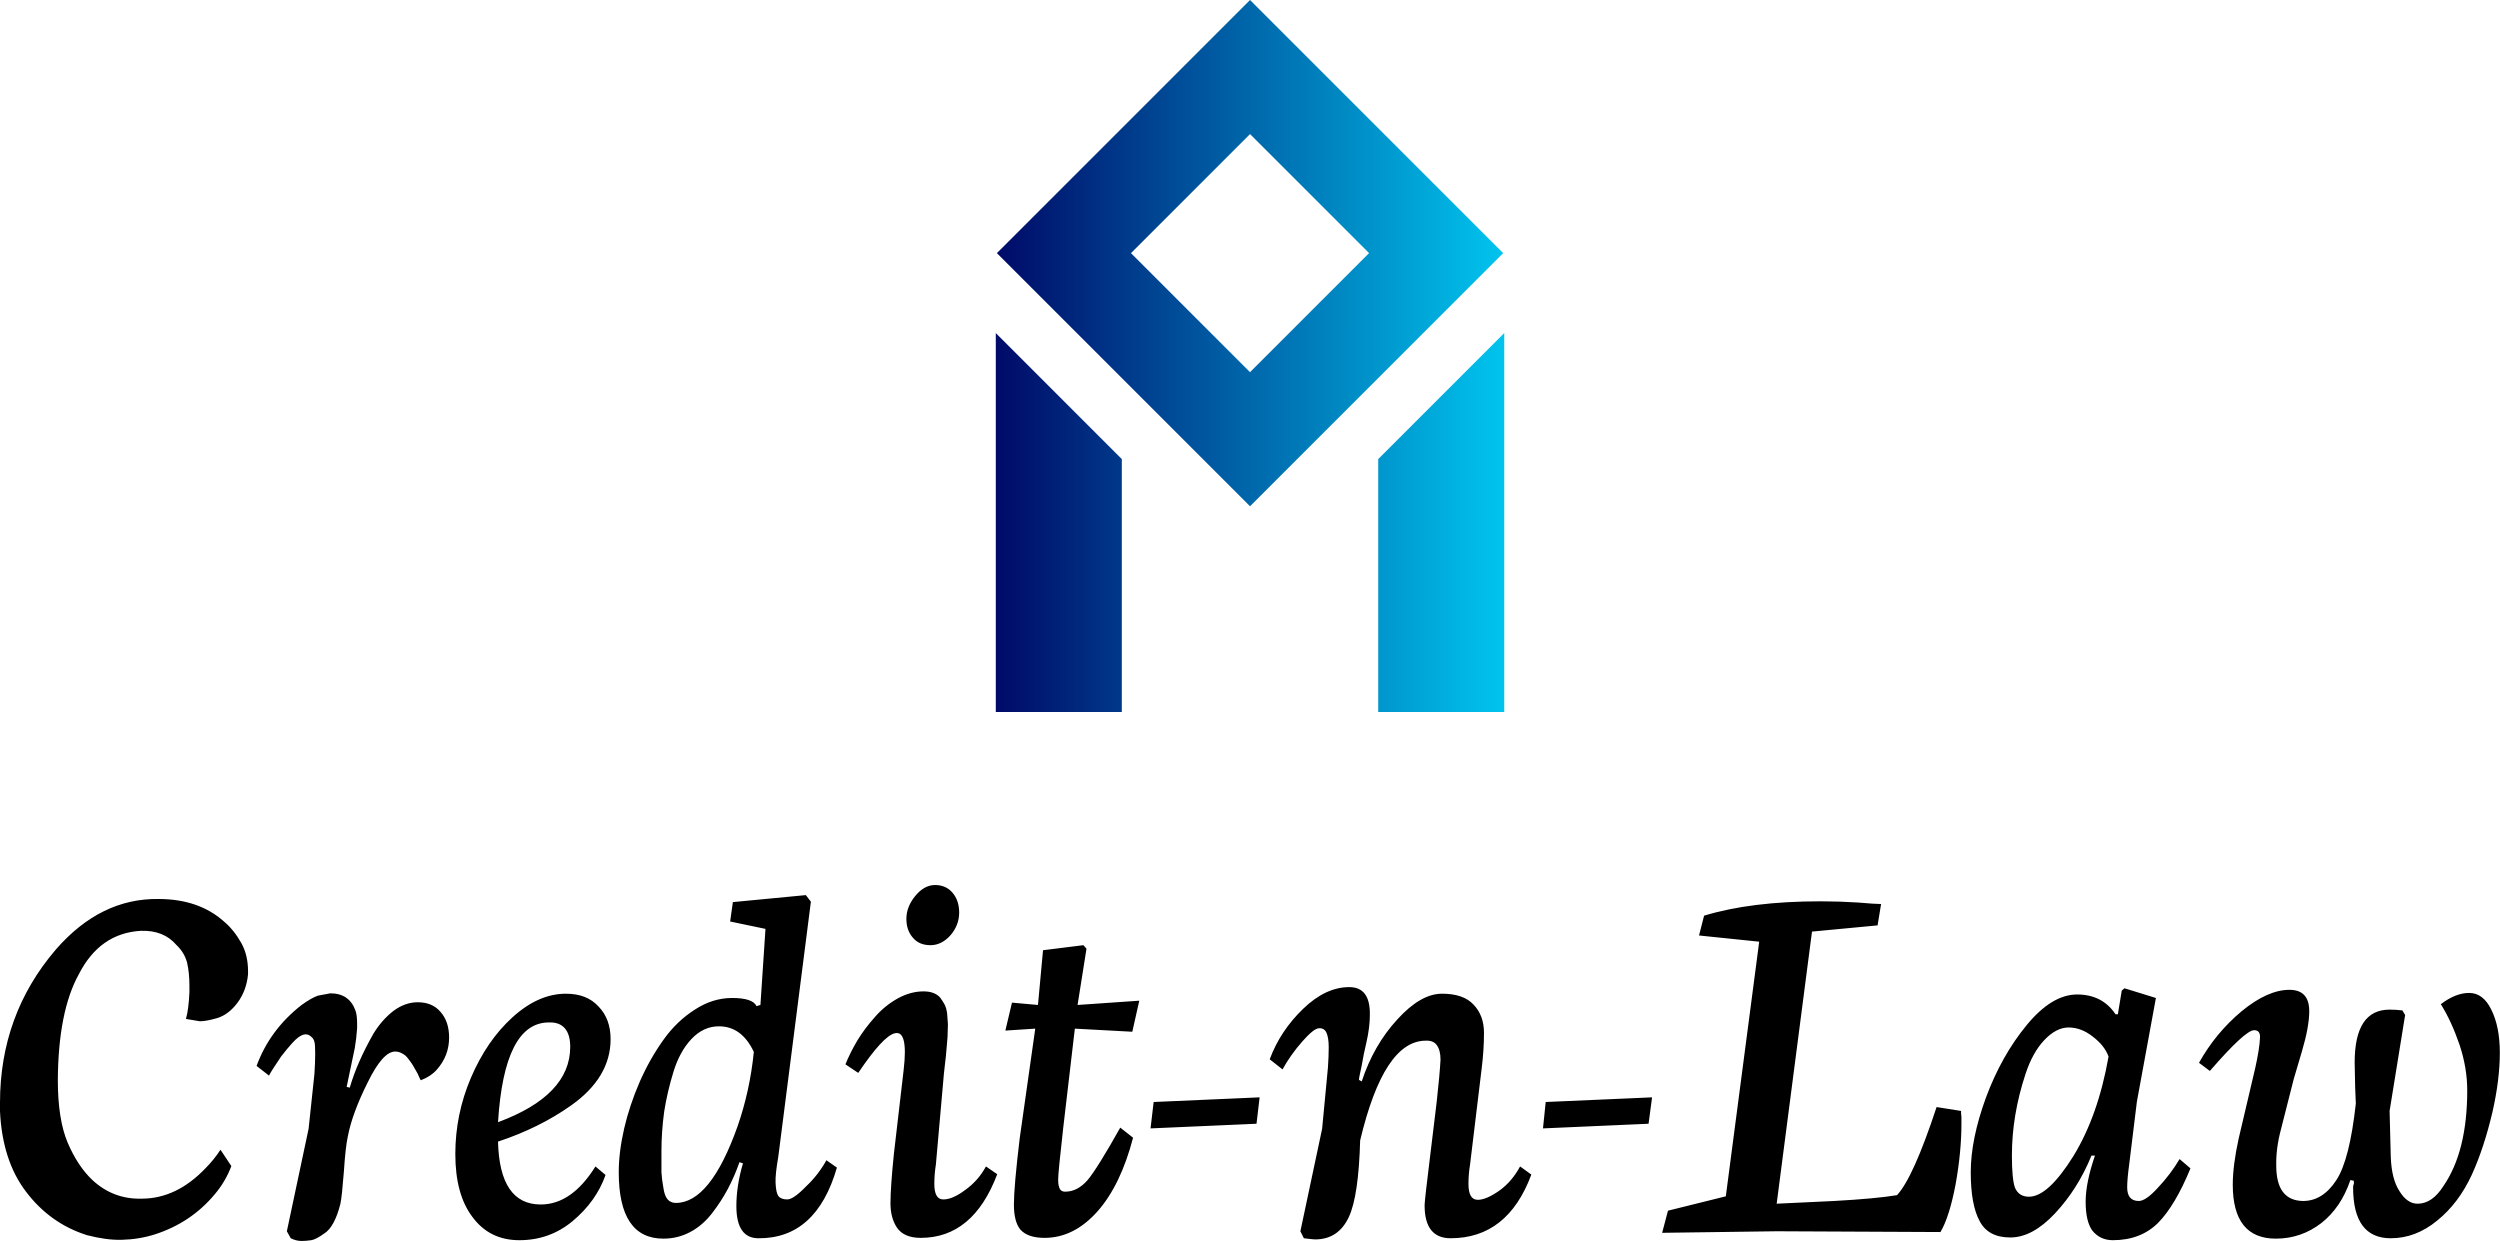
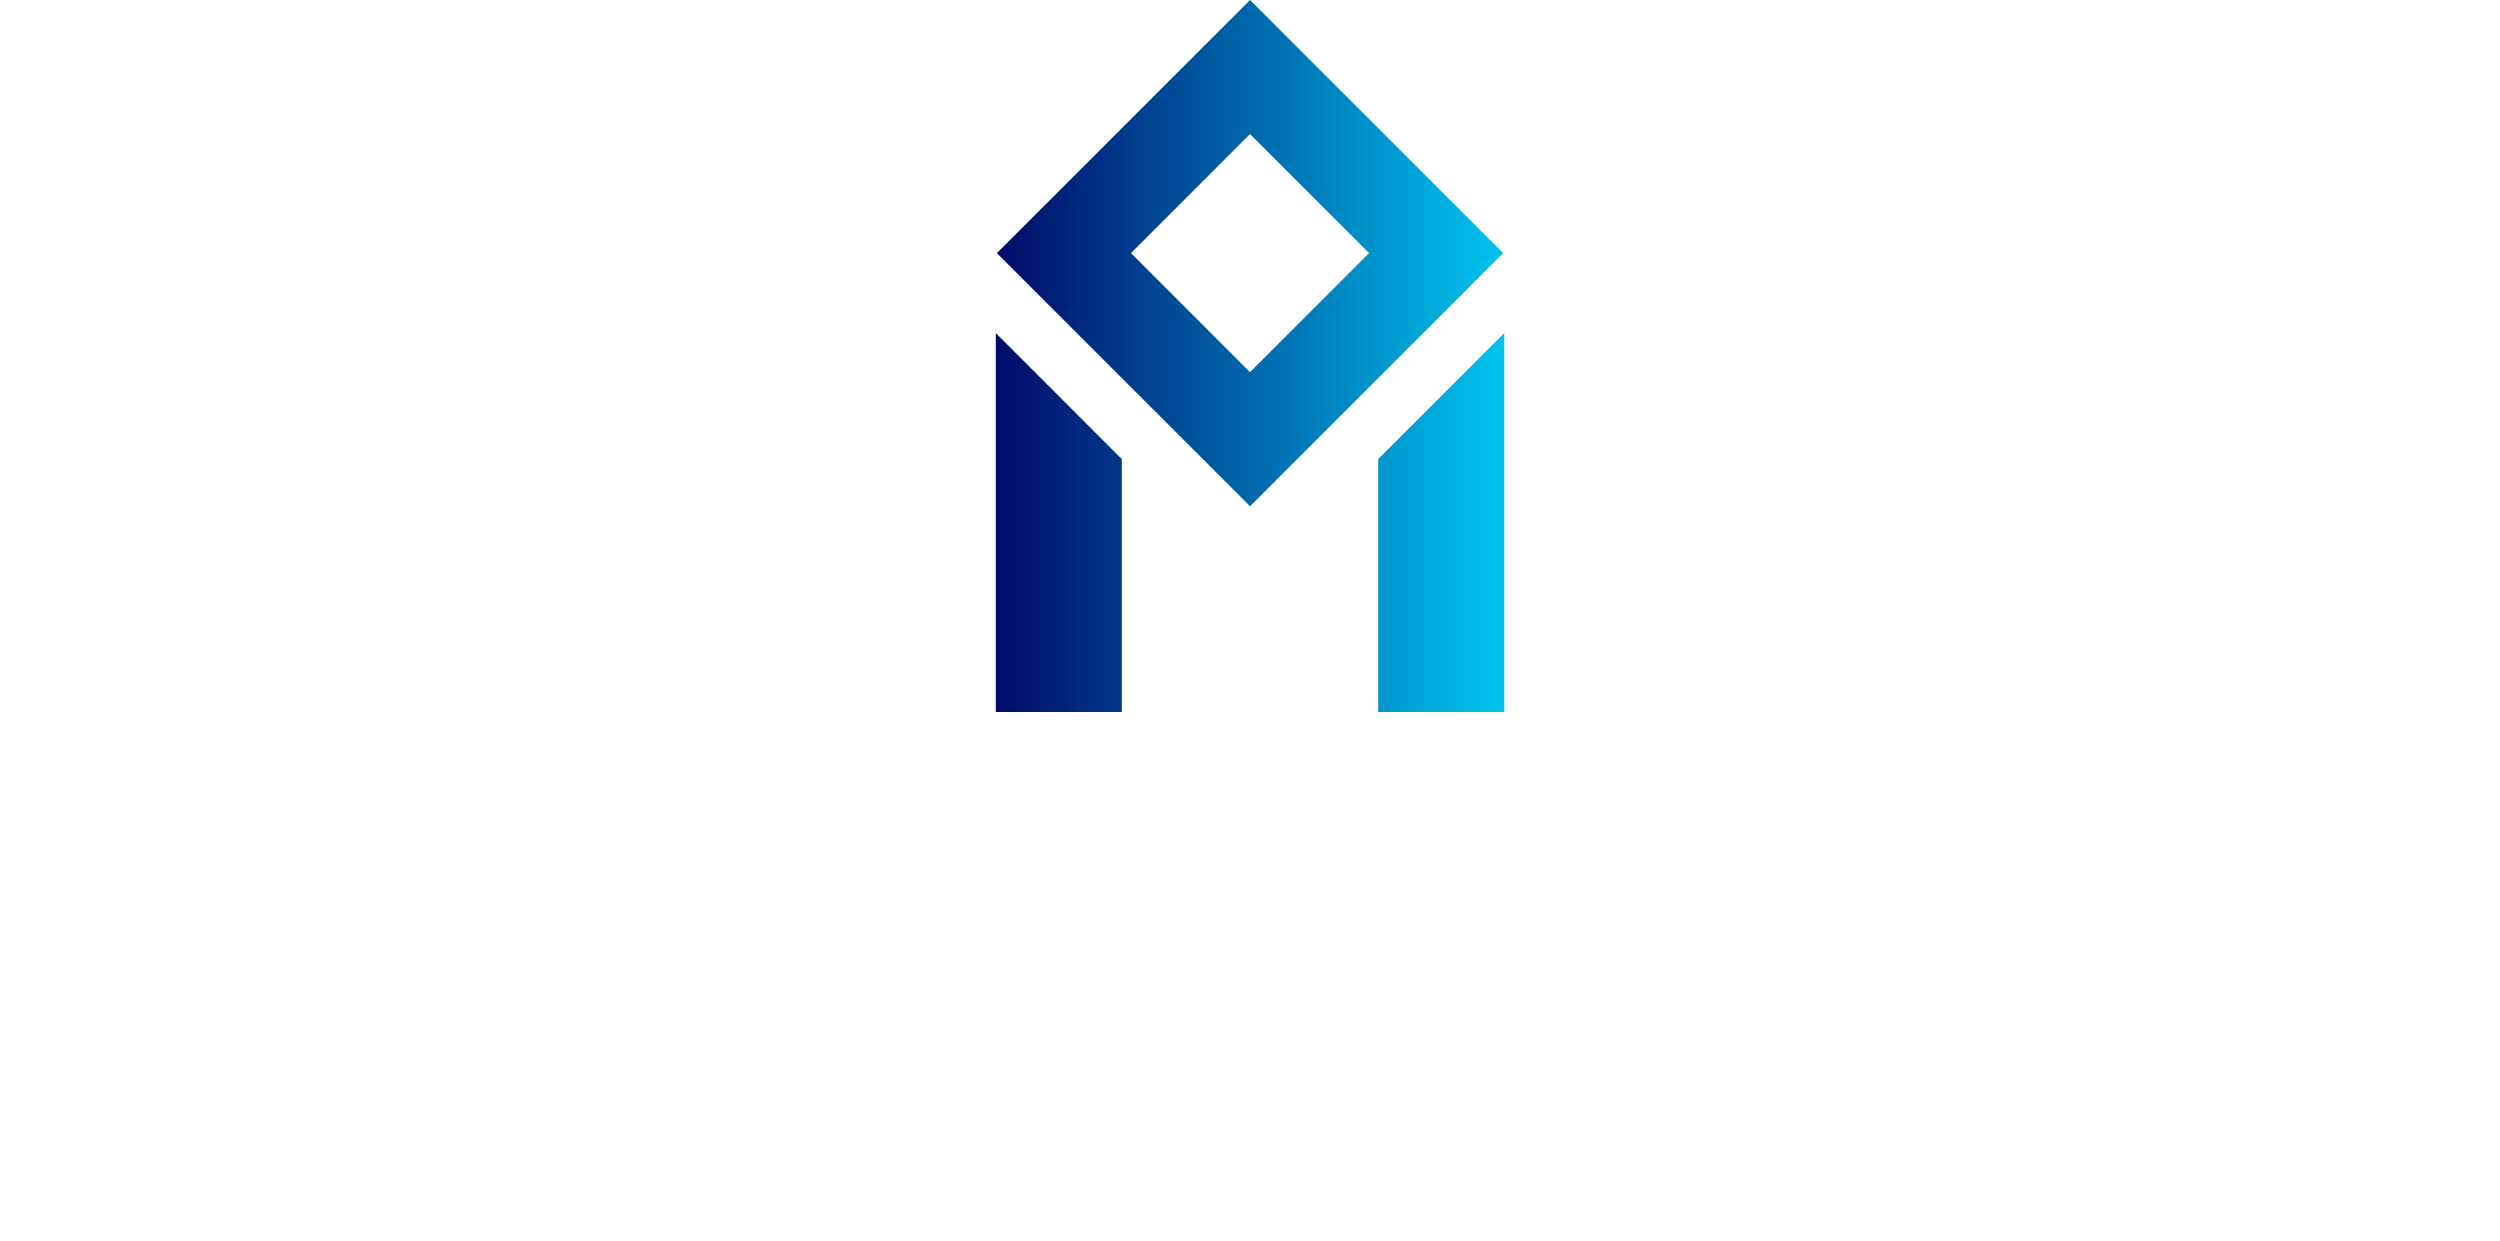
<svg xmlns="http://www.w3.org/2000/svg" xmlns:ns1="http://www.inkscape.org/namespaces/inkscape" xmlns:ns2="http://sodipodi.sourceforge.net/DTD/sodipodi-0.dtd" xmlns:xlink="http://www.w3.org/1999/xlink" ns1:version="1.0 (4035a4fb49, 2020-05-01)" height="129.065" width="260" ns2:docname="credit-n-law-logo.svg" id="svg21" class="iconAbove" viewBox="0 0 260 129.065" data-v-fde0c5aa="">
  <defs id="defs2" data-v-fde0c5aa="">
    <linearGradient data-v-fde0c5aa="" gradientTransform="rotate(25)" id="linearGradient877" x1="0" y1="0" x2="1" y2="0">
      <stop data-v-fde0c5aa="" offset="0%" stop-color="#000A68" stop-opacity="1" id="stop859" />
      <stop data-v-fde0c5aa="" offset="100%" stop-color="#00C4EE" stop-opacity="1" id="stop861" />
    </linearGradient>
    <linearGradient gradientUnits="userSpaceOnUse" y2="0" x2="32.455" y1="0" x1="5.413" gradientTransform="scale(0.845,1.183)" id="linearGradient886" xlink:href="#89130efb-9570-47bb-b32e-48ec1e3d93c8" ns1:collect="always" />
    <linearGradient gradientUnits="userSpaceOnUse" y2="0" x2="32.455" y1="0" x1="5.413" gradientTransform="scale(0.845,1.183)" id="linearGradient888" xlink:href="#89130efb-9570-47bb-b32e-48ec1e3d93c8" ns1:collect="always" />
  </defs>
  <defs id="defs6" data-v-fde0c5aa="">      </defs>
  <defs id="defs16" data-v-fde0c5aa="">
    <linearGradient y2="0" x2="1" y1="0" x1="0" id="89130efb-9570-47bb-b32e-48ec1e3d93c8" gradientTransform="rotate(25)" data-v-fde0c5aa="">
      <stop id="stop11" stop-opacity="1" stop-color="#000A68" offset="0%" data-v-fde0c5aa="" />
      <stop id="stop13" stop-opacity="1" stop-color="#00C4EE" offset="100%" data-v-fde0c5aa="" />
    </linearGradient>
  </defs>
  <g transform="translate(302.317,-50.711)" id="g899">
    <g data-v-fde0c5aa="" id="b6d32852-0c1a-4e13-a287-d6d7626bc633-6" fill="#000000" transform="matrix(4.037,0,0,4.037,-302.721,120.711)">
-       <path d="m 4.98,8.22 v -0.16 0 q 0,-0.34 -0.06,-0.6 v 0 0 Q 4.85,7.2 4.65,7.01 v 0 0 Q 4.32,6.62 3.73,6.64 v 0 0 Q 2.67,6.7 2.13,7.76 v 0 0 Q 1.6,8.72 1.59,10.49 v 0 0 q 0,1 0.25,1.6 v 0 0 q 0.26,0.61 0.64,0.97 v 0 0 q 0.54,0.5 1.27,0.48 v 0 0 q 0.9,0 1.65,-0.79 v 0 0 q 0.21,-0.21 0.38,-0.47 v 0 l 0.28,0.42 v 0 q -0.15,0.4 -0.43,0.73 v 0 0 q -0.61,0.73 -1.54,1.03 v 0 0 Q 3.68,14.59 3.23,14.6 v 0 0 Q 2.84,14.61 2.34,14.48 v 0 0 Q 1.39,14.18 0.77,13.36 v 0 0 Q 0.16,12.56 0.1,11.29 v 0 -0.22 0 Q 0.1,8.8 1.54,7.12 v 0 0 Q 2.69,5.8 4.18,5.82 v 0 0 q 1.04,0 1.69,0.58 v 0 0 q 0.26,0.22 0.45,0.56 v 0 0 q 0.17,0.31 0.17,0.72 v 0 0.08 0 Q 6.45,8.18 6.22,8.49 v 0 0 Q 5.99,8.8 5.69,8.89 v 0 0 Q 5.41,8.97 5.25,8.97 v 0 L 4.89,8.91 v 0 Q 4.96,8.67 4.98,8.22 Z m 4.08,3.72 v 0 0 Q 9,12.21 8.96,12.83 v 0 0 q -0.05,0.65 -0.09,0.84 v 0 0 q -0.15,0.6 -0.42,0.77 v 0 0 q -0.21,0.15 -0.33,0.17 v 0 0 q -0.14,0.02 -0.25,0.02 v 0 0 q -0.14,0 -0.28,-0.07 v 0 L 7.49,14.38 8.05,11.74 8.2,10.33 v 0 Q 8.22,10.04 8.22,9.8 v 0 0 Q 8.22,9.56 8.2,9.5 v 0 0 Q 8.18,9.42 8.13,9.38 v 0 0 Q 8.07,9.32 8.01,9.31 v 0 0 Q 7.92,9.29 7.79,9.38 v 0 0 q -0.14,0.1 -0.45,0.5 v 0 0 q -0.27,0.4 -0.31,0.49 v 0 L 6.71,10.12 v 0 Q 7.05,9.19 7.87,8.55 v 0 0 Q 8.12,8.37 8.29,8.31 v 0 L 8.61,8.25 v 0 q 0.49,0 0.65,0.45 v 0 0 Q 9.3,8.82 9.3,9.03 v 0 0.12 0 Q 9.28,9.43 9.24,9.66 v 0 l -0.21,1 0.08,0.02 v 0 Q 9.21,10.34 9.36,10 v 0 0 Q 9.51,9.66 9.72,9.29 v 0 0 Q 9.94,8.93 10.24,8.7 v 0 0 q 0.3,-0.22 0.62,-0.22 v 0 0 q 0.38,0 0.59,0.25 v 0 0 q 0.22,0.25 0.22,0.66 v 0 0 q 0,0.47 -0.32,0.83 v 0 0 q -0.15,0.17 -0.41,0.27 v 0 0 q -0.02,-0.03 -0.08,-0.17 v 0 0 q -0.07,-0.13 -0.12,-0.21 v 0 0 Q 10.7,10.04 10.62,9.94 v 0 0 Q 10.55,9.84 10.46,9.8 v 0 0 Q 10.38,9.75 10.28,9.75 v 0 0 q -0.32,0 -0.71,0.8 v 0 0 q -0.4,0.8 -0.51,1.39 z m 5.73,-2.31 v 0 0 q 0,-0.32 -0.14,-0.48 v 0 0 Q 14.51,8.99 14.24,9 v 0 0 q -1.15,0 -1.31,2.57 v 0 0 q 1.86,-0.69 1.86,-1.94 z m 0.73,-1.04 v 0 0 q 0.31,0.32 0.31,0.84 v 0 0 q 0,0.99 -1.02,1.71 v 0 0 q -0.82,0.58 -1.88,0.93 v 0 0 q 0.04,1.62 1.1,1.62 v 0 0 q 0.8,0 1.41,-0.98 v 0 l 0.26,0.22 v 0 q -0.24,0.68 -0.85,1.19 v 0 0 q -0.59,0.49 -1.37,0.49 v 0 0 q -0.77,0 -1.21,-0.6 v 0 0 q -0.44,-0.58 -0.44,-1.62 v 0 0 q 0,-1.02 0.4,-1.96 v 0 0 Q 12.64,9.47 13.3,8.87 v 0 0 q 0.67,-0.61 1.38,-0.61 v 0 0 q 0.54,0 0.84,0.33 z m 1.99,5.06 v 0 0 q 0.89,0 1.59,-1.97 v 0 0 q 0.32,-0.92 0.42,-1.92 v 0 0 Q 19.21,9.1 18.62,9.1 v 0 0 q -0.4,0 -0.71,0.33 v 0 0 q -0.3,0.32 -0.46,0.84 v 0 0 q -0.16,0.52 -0.24,1.03 v 0 0 q -0.07,0.52 -0.07,1.01 v 0 0 q 0,0.36 0,0.55 v 0 0 q 0.01,0.18 0.05,0.4 v 0 0 q 0.03,0.21 0.11,0.3 v 0 0 q 0.08,0.09 0.21,0.09 z m 3.35,-7.93 0.13,0.17 -0.84,6.57 v 0 q -0.08,0.46 -0.07,0.67 v 0 0 q 0.01,0.25 0.07,0.34 v 0 0 q 0.07,0.09 0.23,0.09 v 0 0 q 0.16,0 0.48,-0.33 v 0 0 q 0.32,-0.3 0.53,-0.68 v 0 l 0.27,0.19 v 0 q -0.53,1.83 -2.02,1.82 v 0 0 q -0.57,0 -0.57,-0.83 v 0 0 q 0,-0.52 0.17,-1.1 v 0 L 19.15,12.6 v 0 q -0.13,0.37 -0.3,0.69 v 0 0 q -0.17,0.32 -0.41,0.63 v 0 0 q -0.24,0.31 -0.56,0.48 v 0 0 q -0.32,0.17 -0.69,0.17 v 0 0 q -1.15,0 -1.15,-1.71 v 0 0 q 0,-0.52 0.14,-1.13 v 0 0 q 0.14,-0.6 0.4,-1.2 v 0 0 q 0.26,-0.59 0.61,-1.08 v 0 0 Q 17.53,8.97 18,8.67 v 0 0 q 0.46,-0.3 0.96,-0.3 v 0 0 q 0.53,0 0.63,0.21 v 0 L 19.69,8.55 19.82,6.59 18.91,6.4 18.98,5.9 Z m 3.54,4.79 -0.19,2.15 v 0 q -0.04,0.25 -0.04,0.5 v 0 0 q 0,0.4 0.23,0.4 v 0 0 q 0.24,0 0.56,-0.24 v 0 0 q 0.34,-0.24 0.54,-0.61 v 0 l 0.29,0.2 v 0 q -0.62,1.64 -1.97,1.64 v 0 0 q -0.43,0 -0.61,-0.26 v 0 0 q -0.17,-0.25 -0.17,-0.63 v 0 0 q 0,-0.42 0.09,-1.29 v 0 l 0.25,-2.15 v 0 Q 23.5,9.19 23.15,9.28 v 0 0 q -0.3,0.07 -0.94,1.02 v 0 l -0.33,-0.22 v 0 Q 22,9.78 22.19,9.46 v 0 0 q 0.19,-0.31 0.45,-0.6 v 0 0 q 0.25,-0.29 0.59,-0.48 v 0 0 Q 23.56,8.2 23.89,8.2 v 0 0 q 0.15,0 0.25,0.04 v 0 0 q 0.11,0.04 0.18,0.12 v 0 0 q 0.06,0.08 0.11,0.17 v 0 0 q 0.05,0.09 0.07,0.24 v 0 0 q 0.01,0.15 0.02,0.28 v 0 0 q 0,0.12 -0.01,0.33 v 0 0 q -0.02,0.2 -0.03,0.35 v 0 0 q -0.01,0.14 -0.04,0.38 v 0 0 q -0.03,0.25 -0.04,0.4 z m 0.24,-4.85 v 0 0 q 0.17,0.2 0.17,0.51 v 0 0 q 0,0.32 -0.22,0.58 v 0 0 q -0.23,0.26 -0.52,0.26 v 0 0 q -0.29,0 -0.45,-0.19 v 0 0 Q 23.45,6.63 23.45,6.33 v 0 0 q 0,-0.31 0.23,-0.59 v 0 0 q 0.23,-0.28 0.51,-0.28 v 0 0 q 0.28,0 0.45,0.2 z m 2.9,7.7 v 0 0 q 0.32,0 0.58,-0.3 v 0 0 q 0.25,-0.3 0.84,-1.35 v 0 l 0.33,0.26 v 0 q -0.32,1.22 -0.91,1.89 v 0 0 q -0.61,0.69 -1.37,0.69 v 0 0 q -0.43,0 -0.62,-0.21 v 0 0 q -0.17,-0.2 -0.17,-0.65 v 0 0 q 0,-0.46 0.15,-1.71 v 0 l 0.4,-2.82 -0.77,0.05 0.17,-0.72 0.67,0.06 0.13,-1.41 1.04,-0.13 0.08,0.09 -0.23,1.45 1.59,-0.11 -0.18,0.8 -1.48,-0.08 -0.3,2.56 v 0 q -0.13,1.15 -0.13,1.33 v 0 0 q 0,0.17 0.05,0.25 v 0 0 q 0.04,0.06 0.13,0.06 z m 2.2,-1.63 0.08,-0.68 2.73,-0.12 -0.08,0.68 z m 5.4,0.31 v 0 0 q -0.04,1.43 -0.29,1.97 v 0 0 q -0.27,0.58 -0.87,0.58 v 0 0 q -0.05,0 -0.29,-0.03 v 0 l -0.09,-0.18 0.56,-2.64 0.15,-1.58 v 0 q 0.02,-0.29 0.02,-0.52 v 0 0 q 0,-0.25 -0.06,-0.38 v 0 0 Q 34.21,9.14 34.08,9.15 v 0 0 q -0.13,0 -0.43,0.34 v 0 0 q -0.3,0.34 -0.51,0.72 v 0 L 32.81,9.95 v 0 q 0.27,-0.73 0.86,-1.3 v 0 0 q 0.58,-0.56 1.19,-0.56 v 0 0 q 0.54,0 0.53,0.71 v 0 0 q 0,0.33 -0.09,0.72 v 0 0 q -0.07,0.29 -0.12,0.59 v 0 0 q -0.08,0.36 -0.07,0.37 v 0 l 0.07,0.04 v 0 q 0.31,-0.94 0.92,-1.6 v 0 0 q 0.6,-0.66 1.15,-0.66 v 0 0 q 0.55,0 0.81,0.28 v 0 0 q 0.27,0.28 0.27,0.73 v 0 0 q 0,0.44 -0.06,0.92 v 0 l -0.3,2.48 v 0 q -0.04,0.24 -0.04,0.49 v 0 0 q 0,0.41 0.24,0.41 v 0 0 q 0.22,0 0.56,-0.24 v 0 0 q 0.32,-0.23 0.53,-0.62 v 0 l 0.29,0.21 v 0 q -0.61,1.64 -2.08,1.64 v 0 0 q -0.67,0 -0.67,-0.85 v 0 0 q 0,-0.12 0.15,-1.33 v 0 l 0.16,-1.32 v 0 q 0.08,-0.72 0.1,-1.1 v 0 0 q 0,-0.25 -0.1,-0.38 v 0 0 Q 37.02,9.46 36.83,9.47 v 0 0 q -1.08,0 -1.69,2.57 z m 4.71,-0.31 0.07,-0.68 2.74,-0.12 -0.09,0.68 z m 10.24,2.67 v 0 0 q -3.77,-0.02 -4.22,-0.02 v 0 l -2.95,0.04 0.15,-0.57 1.49,-0.37 L 45.42,6.92 43.87,6.76 44,6.25 v 0 q 1.21,-0.37 3,-0.37 v 0 0 q 0.48,0 0.95,0.03 v 0 0 q 0.47,0.04 0.61,0.04 v 0 l -0.09,0.55 -1.69,0.16 -0.91,7.01 1.48,-0.07 v 0 q 1.08,-0.06 1.62,-0.15 v 0 0 Q 49.39,13 49.99,11.18 v 0 l 0.63,0.1 v 0 q 0,0.1 0.01,0.15 v 0 0.18 0 q 0,0.72 -0.15,1.56 v 0 0 q -0.16,0.84 -0.39,1.23 z m 1.84,-1.97 v 0 0 q 0,0.61 0.08,0.83 v 0 0 q 0.1,0.23 0.36,0.23 v 0 0 q 0.49,0 1.14,-1.04 v 0 0 q 0.64,-1.04 0.91,-2.57 v 0 0 Q 54.32,9.6 54.02,9.37 v 0 0 Q 53.72,9.13 53.39,9.13 v 0 0 q -0.32,0 -0.63,0.33 v 0 0 q -0.3,0.32 -0.48,0.87 v 0 0 q -0.35,1.06 -0.35,2.1 z m 2.83,-4.25 0.07,-0.06 0.81,0.25 -0.49,2.67 -0.2,1.63 v 0 q -0.05,0.37 -0.05,0.58 v 0 0 q 0,0.35 0.3,0.35 v 0 0 q 0.18,0 0.49,-0.34 v 0 0 q 0.33,-0.35 0.56,-0.74 v 0 l 0.28,0.24 v 0 q -0.39,0.95 -0.83,1.4 v 0 0 q -0.45,0.45 -1.17,0.45 v 0 0 q -0.33,0 -0.53,-0.25 v 0 0 q -0.17,-0.24 -0.17,-0.74 v 0 0 q 0,-0.49 0.24,-1.19 v 0 h -0.09 v 0 q -0.35,0.86 -0.94,1.49 v 0 0 q -0.58,0.62 -1.15,0.62 v 0 0 q -0.57,0 -0.79,-0.42 v 0 0 Q 50.87,13.7 50.87,12.86 v 0 0 q 0,-0.85 0.39,-1.92 v 0 0 q 0.4,-1.08 1.05,-1.87 v 0 0 q 0.65,-0.79 1.3,-0.79 v 0 0 q 0.65,0 0.99,0.51 v 0 h 0.06 z M 57.77,12 58.2,10.17 v 0 q 0.11,-0.5 0.12,-0.76 v 0 0 Q 58.34,9.2 58.17,9.2 v 0 0 q -0.23,0 -1.14,1.05 v 0 l -0.28,-0.21 v 0 q 0.43,-0.77 1.1,-1.33 v 0 0 q 0.67,-0.55 1.23,-0.55 v 0 0 q 0.51,0 0.51,0.55 v 0 0 q 0,0.4 -0.19,1.04 v 0 0 q -0.2,0.68 -0.21,0.71 v 0 l -0.33,1.3 v 0 q -0.13,0.49 -0.12,0.93 v 0 0 q 0,0.9 0.69,0.91 v 0 0 q 0.51,0 0.86,-0.54 v 0 0 q 0.34,-0.52 0.5,-1.97 v 0 0 q -0.02,-0.32 -0.03,-1.06 v 0 0 q 0,-1.36 0.9,-1.36 v 0 0 q 0.16,0 0.33,0.02 v 0 l 0.07,0.12 -0.4,2.47 0.03,1.18 v 0 q 0.02,0.57 0.22,0.88 v 0 0 q 0.2,0.33 0.47,0.33 v 0 0 q 0.38,0 0.67,-0.46 v 0 0 q 0.61,-0.89 0.61,-2.46 v 0 0 q 0,-0.58 -0.2,-1.18 v 0 0 Q 63.25,8.96 62.98,8.53 v 0 0 q 0.38,-0.29 0.73,-0.29 v 0 0 q 0.36,0 0.57,0.43 v 0 0 q 0.22,0.44 0.22,1.11 v 0 0 q 0,0.69 -0.19,1.53 v 0 0 q -0.22,0.93 -0.53,1.61 v 0 0 q -0.34,0.74 -0.9,1.19 v 0 0 q -0.55,0.45 -1.19,0.45 v 0 0 q -0.97,0 -0.97,-1.31 v 0 0 q 0,-0.06 0.02,-0.09 v 0 -0.08 l -0.09,-0.02 v 0 q -0.24,0.71 -0.75,1.11 v 0 0 q -0.52,0.4 -1.17,0.4 v 0 0 q -1.11,0 -1.11,-1.39 v 0 0 q 0,-0.49 0.15,-1.18 z" id="path856" />
-     </g>
+       </g>
    <g style="fill:url(#linearGradient888)" data-v-fde0c5aa="" id="17fcc8de-9f39-49c8-9969-0d1952a36542-2" stroke="none" fill="url(#89130efb-9570-47bb-b32e-48ec1e3d93c8)" transform="matrix(2.314,0,0,2.314,-209.339,50.711)">
      <path style="fill:url(#linearGradient886)" d="M 27.377,11.377 16,0 4.623,11.377 16,22.753 Z M 16,6.026 l 5.35,5.35 -5.35,5.351 -5.35,-5.35 z m 11.426,8.943 -5.664,5.664 V 32 h 5.664 z M 10.238,20.633 4.574,14.969 V 32 h 5.664 z" id="path866" />
    </g>
  </g>
</svg>